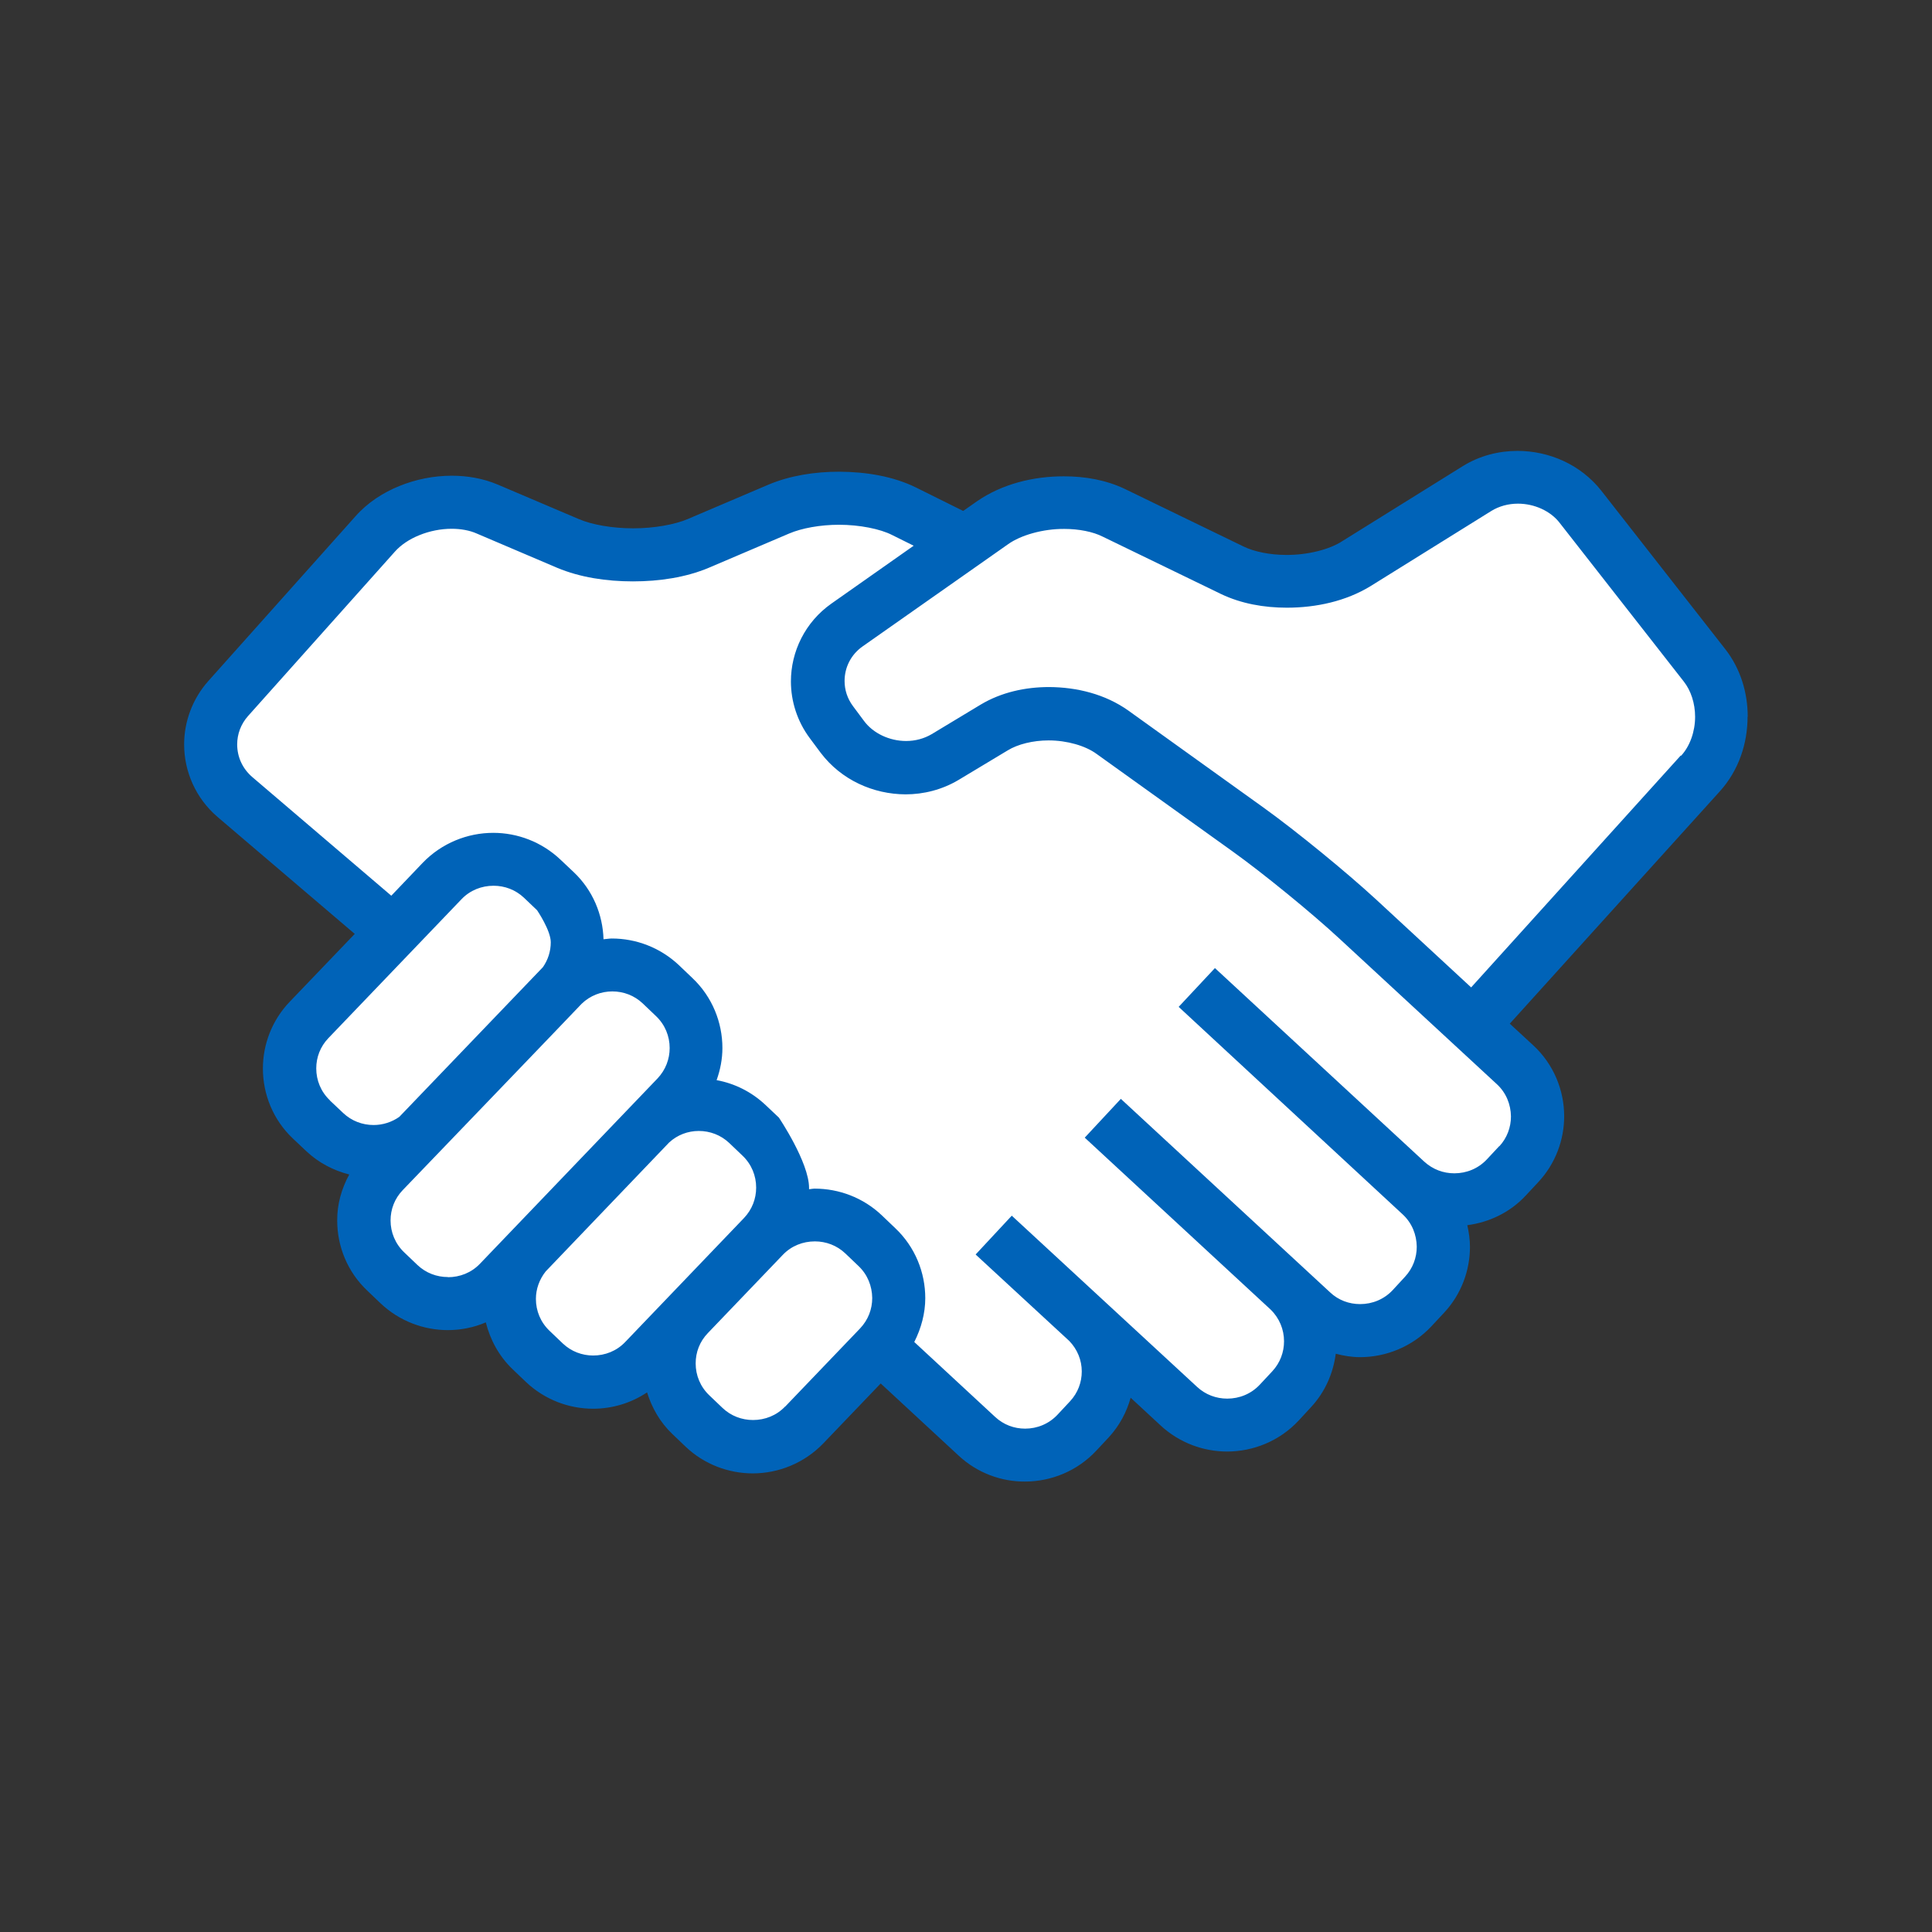
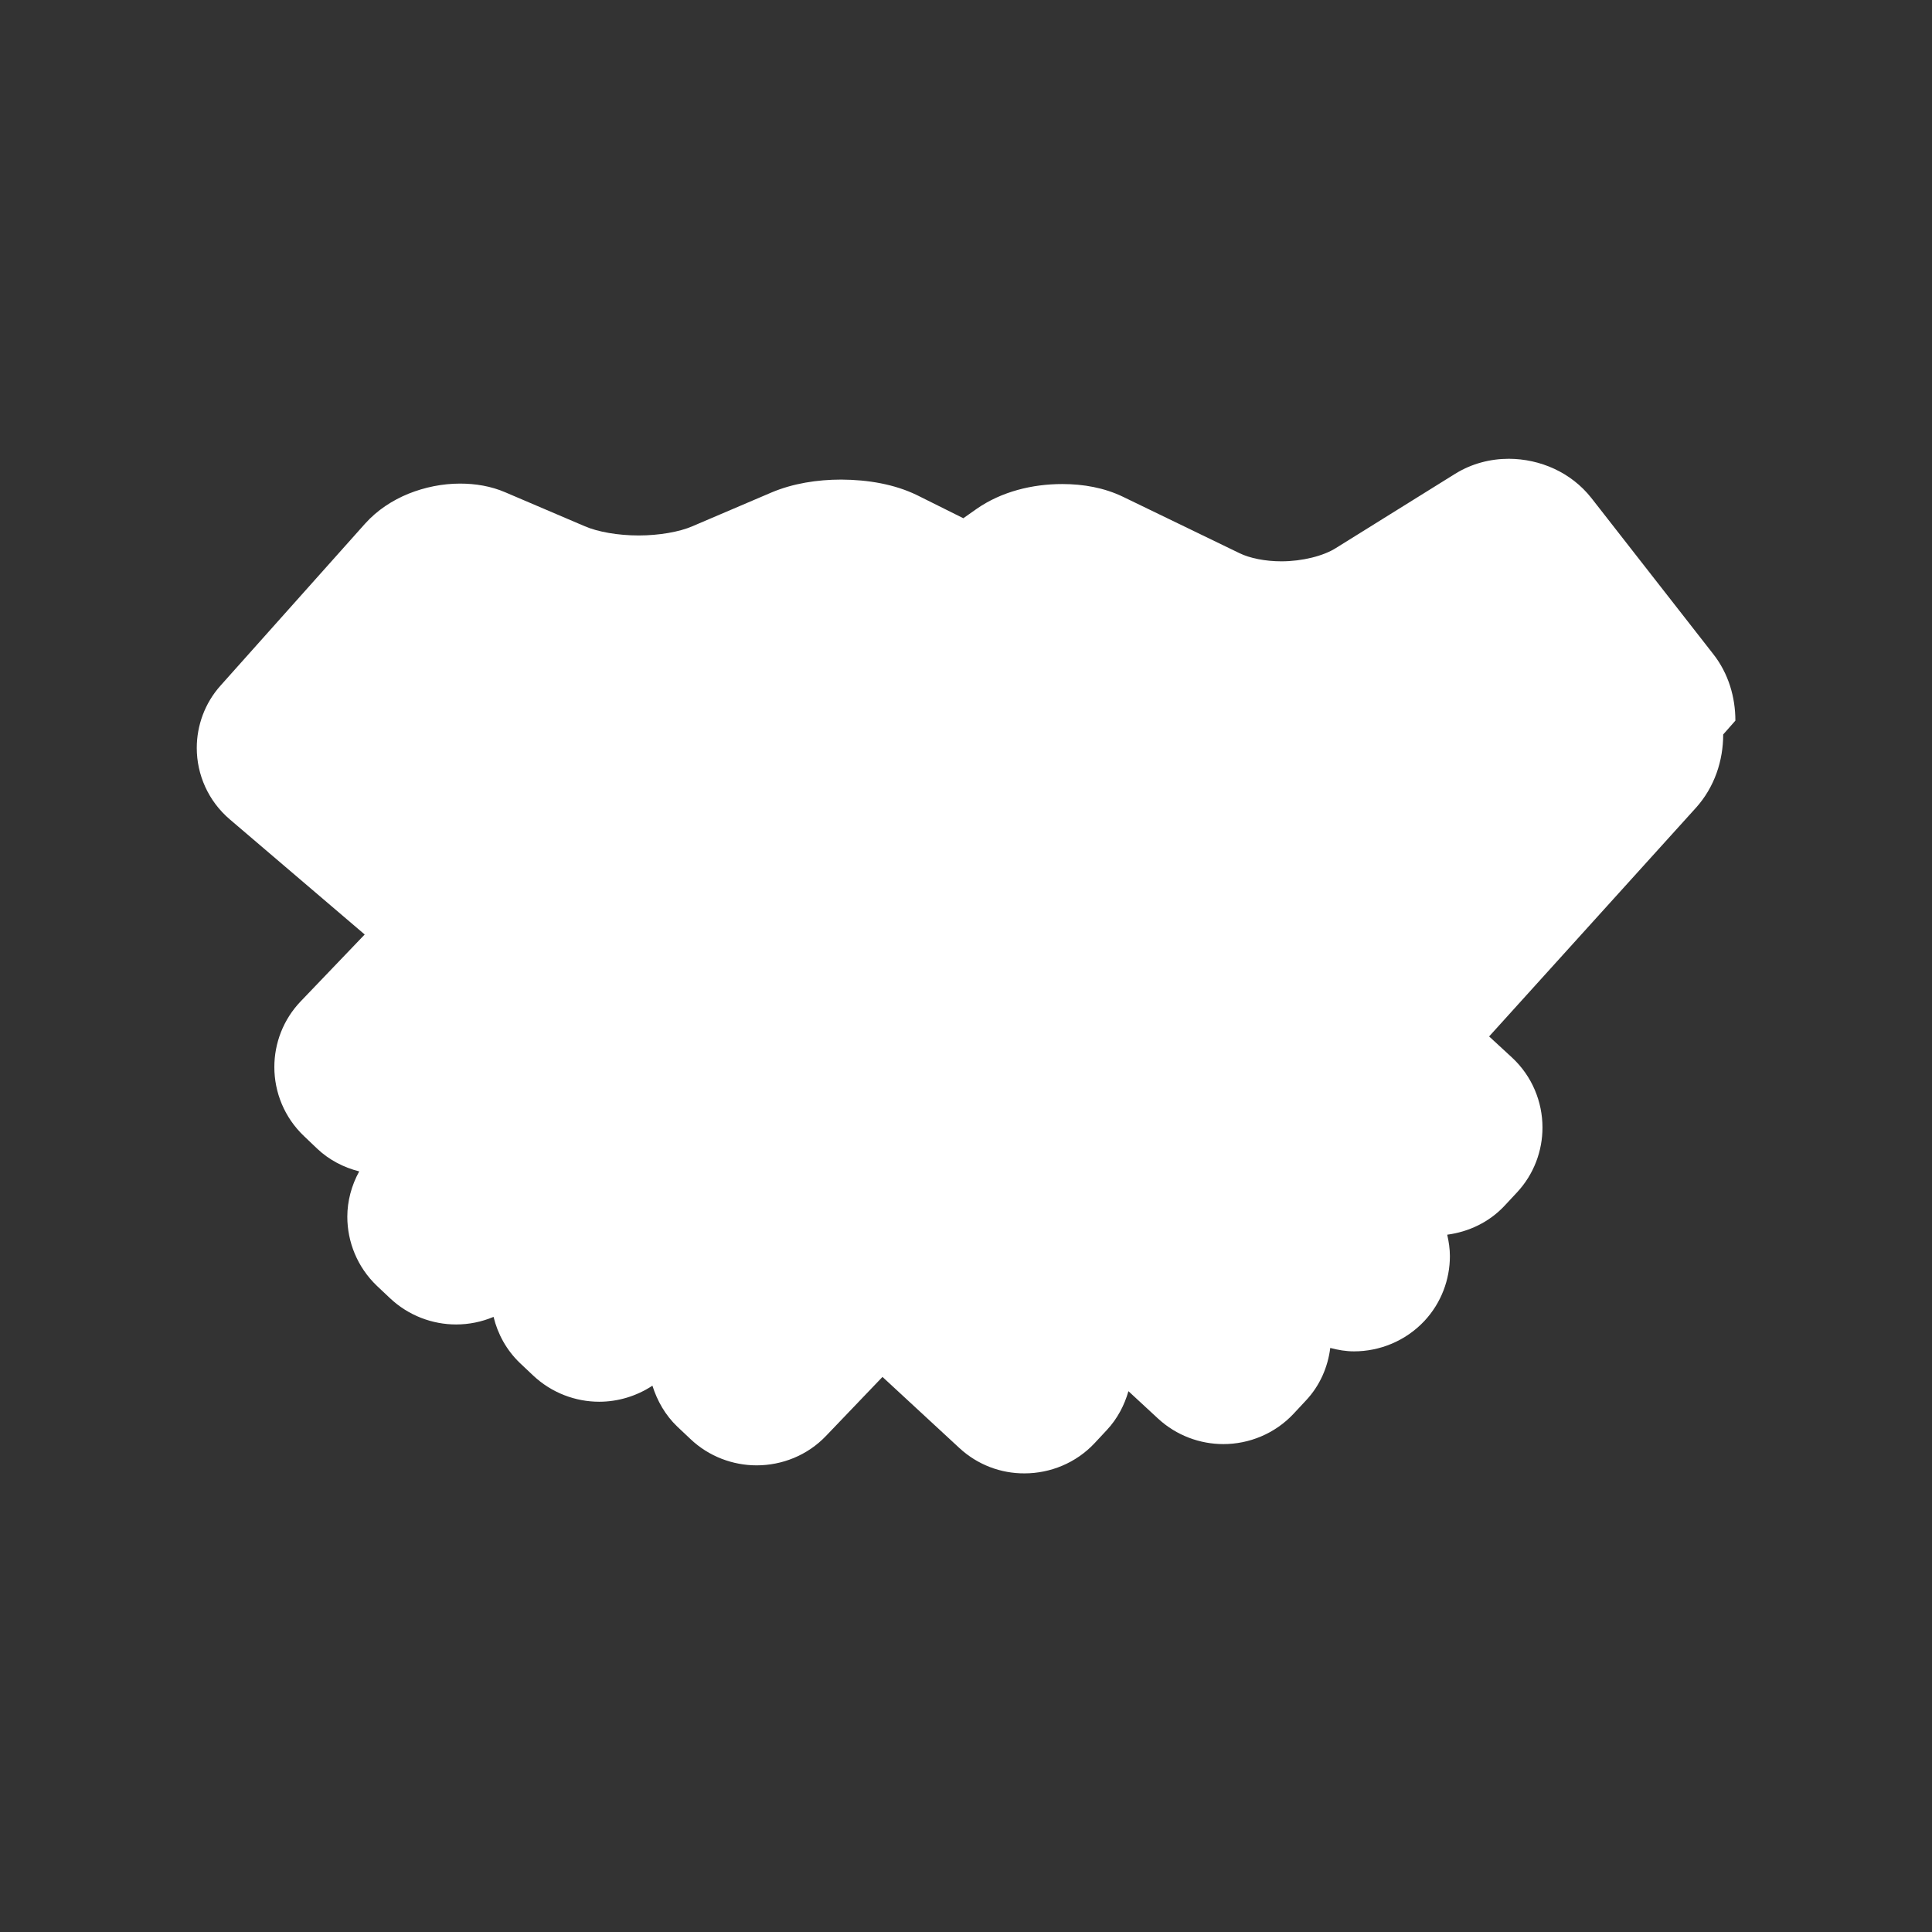
<svg xmlns="http://www.w3.org/2000/svg" id="Layer_1" data-name="Layer 1" width="130" height="130" viewBox="0 0 130 130">
  <rect x="0" y="0" width="130" height="130" fill="#333333" stroke="none" />
-   <path d="m116.77,48.49c0-1.57-.46-3.17-1.49-4.48l-8.2-10.5c-1.37-1.74-3.46-2.63-5.55-2.64-1.24,0-2.51.32-3.63,1.02l-8,4.98c-.84.54-2.28.9-3.68.9-1.08,0-2.13-.21-2.82-.55l-7.83-3.79c-1.26-.61-2.67-.86-4.09-.86-2.03,0-4.09.51-5.75,1.66l-.91.64c-.73-.36-1.85-.92-3.11-1.55-1.52-.74-3.3-1.04-5.1-1.05-1.63,0-3.25.26-4.68.86l-5.34,2.28c-.87.38-2.25.62-3.62.62-1.37,0-2.75-.24-3.62-.62l-5.34-2.28c-.97-.42-2.02-.59-3.05-.59-1.19,0-2.37.24-3.47.68-1.1.45-2.11,1.11-2.92,2.01l-9.72,10.89c-1.08,1.2-1.61,2.72-1.61,4.21,0,1.78.76,3.56,2.23,4.81l9.07,7.74-4.3,4.49c-1.19,1.24-1.78,2.84-1.78,4.43,0,1.69.67,3.39,2,4.65l.87.83c.82.78,1.81,1.28,2.84,1.54-.52.95-.8,2-.8,3.05,0,1.69.67,3.39,1.99,4.65h0s.88.83.88.83c1.25,1.18,2.86,1.77,4.45,1.77.86,0,1.71-.17,2.52-.51.28,1.15.87,2.24,1.78,3.11l.88.83c1.25,1.18,2.86,1.77,4.45,1.77,1.25,0,2.5-.37,3.58-1.08.32,1.01.86,1.98,1.68,2.76l.88.83c1.24,1.18,2.86,1.77,4.45,1.77,1.7,0,3.41-.66,4.67-1.98l3.8-3.97,5.17,4.78c1.24,1.15,2.82,1.72,4.39,1.71,1.72,0,3.46-.69,4.72-2.04l.82-.88c.71-.76,1.18-1.67,1.45-2.61l2,1.85c1.24,1.14,2.82,1.71,4.39,1.71,1.72,0,3.46-.69,4.73-2.05l.82-.88c.95-1.01,1.48-2.26,1.64-3.54.53.14,1.06.23,1.6.23,1.72,0,3.46-.69,4.73-2.04l.82-.88c1.15-1.23,1.72-2.81,1.72-4.37,0-.48-.07-.96-.18-1.44,1.43-.19,2.82-.83,3.87-1.96l.82-.88c1.15-1.23,1.72-2.81,1.72-4.37,0-1.72-.69-3.45-2.05-4.71l-1.54-1.42,13.92-15.39c1.25-1.39,1.83-3.17,1.83-4.93h0Z" style="fill: #fff;" />
-   <rect width="130" height="130" style="fill: none;" />
-   <path d="m117.6,48.23c0-1.6-.47-3.22-1.51-4.55l-8.34-10.66c-1.4-1.77-3.52-2.68-5.64-2.68-1.26,0-2.55.32-3.69,1.03l-8.13,5.06c-.85.55-2.32.92-3.74.91-1.1,0-2.16-.22-2.86-.56l-7.96-3.86c-1.28-.62-2.71-.87-4.15-.87-2.07,0-4.16.52-5.84,1.68l-.93.65c-.74-.37-1.88-.93-3.16-1.57-1.54-.76-3.35-1.06-5.18-1.07-1.65,0-3.31.26-4.76.87l-5.42,2.31c-.88.38-2.29.63-3.68.63-1.39,0-2.79-.24-3.68-.63l-5.43-2.31c-.99-.42-2.05-.6-3.1-.6-1.21,0-2.41.24-3.52.69-1.11.45-2.15,1.12-2.97,2.05l-9.88,11.06c-1.09,1.22-1.64,2.76-1.64,4.28,0,1.81.77,3.62,2.26,4.89l9.22,7.86-4.37,4.56c-1.21,1.26-1.81,2.89-1.81,4.5,0,1.72.68,3.45,2.03,4.72l.89.84c.84.79,1.84,1.3,2.89,1.57-.53.97-.82,2.03-.81,3.1,0,1.72.68,3.45,2.03,4.72h0s.89.85.89.85c1.27,1.2,2.91,1.8,4.52,1.8.87,0,1.74-.17,2.56-.52.29,1.16.88,2.27,1.81,3.16l.89.85c1.27,1.2,2.9,1.8,4.52,1.8,1.27,0,2.54-.37,3.63-1.1.32,1.03.87,2.01,1.7,2.8l.89.85c1.26,1.2,2.9,1.8,4.52,1.8,1.72,0,3.46-.68,4.75-2.02l3.86-4.03,5.25,4.86c1.26,1.17,2.87,1.75,4.46,1.74,1.75,0,3.51-.7,4.8-2.08l.84-.9c.72-.78,1.2-1.7,1.47-2.66l2.03,1.88c1.26,1.16,2.87,1.74,4.46,1.74,1.75,0,3.52-.7,4.81-2.08l.83-.9c.96-1.03,1.5-2.3,1.67-3.6.54.14,1.08.23,1.63.23,1.75,0,3.52-.7,4.81-2.08l.84-.9c1.17-1.25,1.75-2.86,1.75-4.44,0-.49-.07-.98-.18-1.46,1.45-.19,2.86-.84,3.93-1.99l.84-.9c1.17-1.25,1.75-2.86,1.75-4.44,0-1.74-.7-3.5-2.09-4.78l-1.57-1.45,14.14-15.64c1.27-1.41,1.86-3.22,1.86-5.01h0Zm-95.4,25.81c-.61-.58-.92-1.35-.92-2.15,0-.74.27-1.47.82-2.04l8.95-9.34c.58-.61,1.36-.91,2.16-.91.75,0,1.48.27,2.05.81l.88.84s.92,1.35.92,2.15c0,.6-.18,1.18-.53,1.68-.03.03-9.66,10.07-9.66,10.07-.51.36-1.12.55-1.73.55-.75,0-1.48-.27-2.05-.81l-.89-.84Zm7.94,11.89c-.75,0-1.48-.27-2.05-.81l-.89-.85h0c-.61-.58-.92-1.36-.92-2.15,0-.74.27-1.47.82-2.04,0,0,11.94-12.42,12.04-12.54.57-.55,1.31-.83,2.06-.83.75,0,1.48.27,2.05.81l.89.85c.61.58.92,1.35.92,2.15,0,.74-.27,1.47-.82,2.05l-11.94,12.46c-.58.61-1.36.91-2.16.91h0Zm9.78,5.28c-.75,0-1.48-.27-2.05-.81l-.89-.85c-.61-.58-.92-1.35-.92-2.15,0-.66.23-1.31.66-1.85l8.31-8.68c.56-.51,1.26-.77,1.99-.77.75,0,1.48.27,2.05.81l.89.85c.61.58.92,1.35.92,2.15,0,.75-.27,1.47-.82,2.05l-7.99,8.34c-.58.61-1.36.91-2.16.91h0Zm12.91,3.43c-.58.61-1.36.91-2.16.91-.75,0-1.48-.27-2.05-.81l-.89-.85c-.61-.58-.92-1.35-.92-2.15,0-.75.27-1.47.82-2.04l5.04-5.26c.58-.61,1.36-.91,2.16-.91.75,0,1.48.27,2.05.81l.89.85c.61.58.91,1.35.92,2.15,0,.75-.27,1.47-.82,2.05l-5.04,5.26Zm48.06-17.53l-.84.9c-.58.62-1.37.94-2.19.94-.74,0-1.45-.26-2.03-.79l-14.08-13.02-2.44,2.61,15.07,13.96c.63.58.94,1.37.95,2.18,0,.73-.26,1.45-.79,2.02l-.83.9c-.58.62-1.37.94-2.19.94-.74,0-1.46-.26-2.02-.79l-14.08-13.02-2.43,2.61,12.5,11.56c.6.58.91,1.35.91,2.14,0,.73-.26,1.45-.79,2.02l-.84.9c-.58.62-1.37.94-2.19.94-.74,0-1.46-.26-2.03-.79l-12.47-11.52h0s-2.43,2.61-2.43,2.61h0s.05.05.05.05l6.25,5.77c.55.57.84,1.3.84,2.05,0,.73-.26,1.44-.79,2.01l-.84.9c-.58.62-1.37.94-2.18.94-.74,0-1.45-.26-2.02-.79l-5.44-5.04c.47-.93.74-1.94.74-2.95,0-1.72-.68-3.45-2.03-4.72l-.89-.85c-1.26-1.2-2.9-1.8-4.52-1.8-.13,0-.25.03-.38.04,0-.03,0-.06,0-.09,0-1.72-2.03-4.73-2.03-4.73l-.89-.84c-.95-.9-2.1-1.46-3.3-1.68.25-.7.39-1.43.39-2.16,0-1.72-.68-3.45-2.03-4.72l-.89-.85c-1.27-1.2-2.9-1.8-4.52-1.8-.19,0-.38.04-.56.05-.05-1.65-.71-3.29-2.01-4.52h0s-.89-.84-.89-.84c-1.27-1.2-2.9-1.8-4.52-1.8-1.72,0-3.46.68-4.75,2.02l-2.11,2.21-9.36-7.99c-.67-.58-1.01-1.37-1.01-2.19,0-.68.24-1.36.73-1.91l9.88-11.06c.39-.44.97-.84,1.65-1.11.68-.28,1.45-.43,2.17-.43.63,0,1.22.11,1.69.32l5.42,2.31c1.53.64,3.3.91,5.09.91,1.79,0,3.56-.27,5.09-.91l5.42-2.31c.84-.36,2.1-.59,3.35-.59,1.39,0,2.78.28,3.58.69.51.25,1,.5,1.45.72l-5.53,3.89c-1.78,1.25-2.73,3.24-2.73,5.24,0,1.33.42,2.68,1.27,3.82h0s.73.98.73.98c1.39,1.84,3.55,2.79,5.71,2.8,1.22,0,2.46-.31,3.57-.97l3.31-1.99c.67-.41,1.69-.67,2.75-.67,1.24,0,2.48.36,3.23.91l9.15,6.56c2.04,1.46,5.35,4.16,7.19,5.87l10.59,9.79c.63.58.94,1.37.95,2.17,0,.73-.26,1.45-.79,2.02h0Zm12.2-26.27l-14.1,15.6-6.4-5.92c-2.01-1.85-5.31-4.55-7.53-6.15l-9.14-6.56c-1.55-1.1-3.45-1.57-5.33-1.58-1.6,0-3.21.35-4.6,1.18l-3.3,1.99c-.51.3-1.1.46-1.72.46-1.11,0-2.22-.51-2.84-1.36l-.73-.98h0c-.39-.52-.57-1.11-.57-1.7,0-.9.42-1.77,1.22-2.33l9.78-6.87c.85-.61,2.35-1.04,3.78-1.03.99,0,1.94.19,2.59.52l7.96,3.86c1.36.65,2.89.92,4.43.92,1.98,0,3.98-.44,5.63-1.45l8.13-5.06c.52-.32,1.14-.49,1.79-.49,1.1,0,2.2.49,2.82,1.31l8.34,10.66c.48.61.76,1.47.76,2.37,0,1-.35,1.98-.94,2.62h0Z" style="fill: #0063b8;" />
+   <path d="m116.77,48.49c0-1.57-.46-3.17-1.49-4.48l-8.2-10.5c-1.37-1.74-3.46-2.63-5.55-2.64-1.24,0-2.51.32-3.63,1.02l-8,4.98c-.84.54-2.28.9-3.68.9-1.08,0-2.13-.21-2.82-.55l-7.83-3.79c-1.26-.61-2.67-.86-4.09-.86-2.03,0-4.09.51-5.75,1.66l-.91.64c-.73-.36-1.85-.92-3.11-1.55-1.52-.74-3.3-1.04-5.1-1.05-1.63,0-3.25.26-4.68.86l-5.34,2.28c-.87.38-2.25.62-3.62.62-1.37,0-2.75-.24-3.62-.62l-5.34-2.28c-.97-.42-2.02-.59-3.05-.59-1.19,0-2.37.24-3.47.68-1.1.45-2.11,1.11-2.92,2.01l-9.72,10.89c-1.08,1.2-1.61,2.72-1.61,4.21,0,1.78.76,3.56,2.23,4.81l9.07,7.74-4.3,4.49c-1.19,1.24-1.78,2.84-1.78,4.43,0,1.69.67,3.39,2,4.65l.87.83c.82.78,1.81,1.28,2.84,1.54-.52.95-.8,2-.8,3.05,0,1.69.67,3.39,1.99,4.65h0s.88.83.88.83c1.25,1.18,2.86,1.77,4.45,1.77.86,0,1.71-.17,2.52-.51.28,1.15.87,2.24,1.78,3.11l.88.83c1.25,1.18,2.86,1.77,4.45,1.77,1.25,0,2.5-.37,3.58-1.08.32,1.01.86,1.98,1.68,2.76l.88.83c1.24,1.18,2.86,1.77,4.45,1.77,1.7,0,3.41-.66,4.67-1.98l3.8-3.97,5.17,4.78c1.24,1.15,2.82,1.72,4.39,1.71,1.72,0,3.46-.69,4.72-2.04l.82-.88c.71-.76,1.18-1.67,1.45-2.61l2,1.85c1.24,1.14,2.82,1.71,4.39,1.71,1.72,0,3.46-.69,4.73-2.05l.82-.88c.95-1.01,1.48-2.26,1.64-3.54.53.14,1.06.23,1.6.23,1.72,0,3.46-.69,4.73-2.04c1.15-1.23,1.72-2.81,1.72-4.37,0-.48-.07-.96-.18-1.44,1.43-.19,2.82-.83,3.87-1.96l.82-.88c1.15-1.23,1.72-2.81,1.72-4.37,0-1.72-.69-3.45-2.05-4.71l-1.54-1.42,13.92-15.39c1.25-1.39,1.83-3.17,1.83-4.93h0Z" style="fill: #fff;" />
</svg>